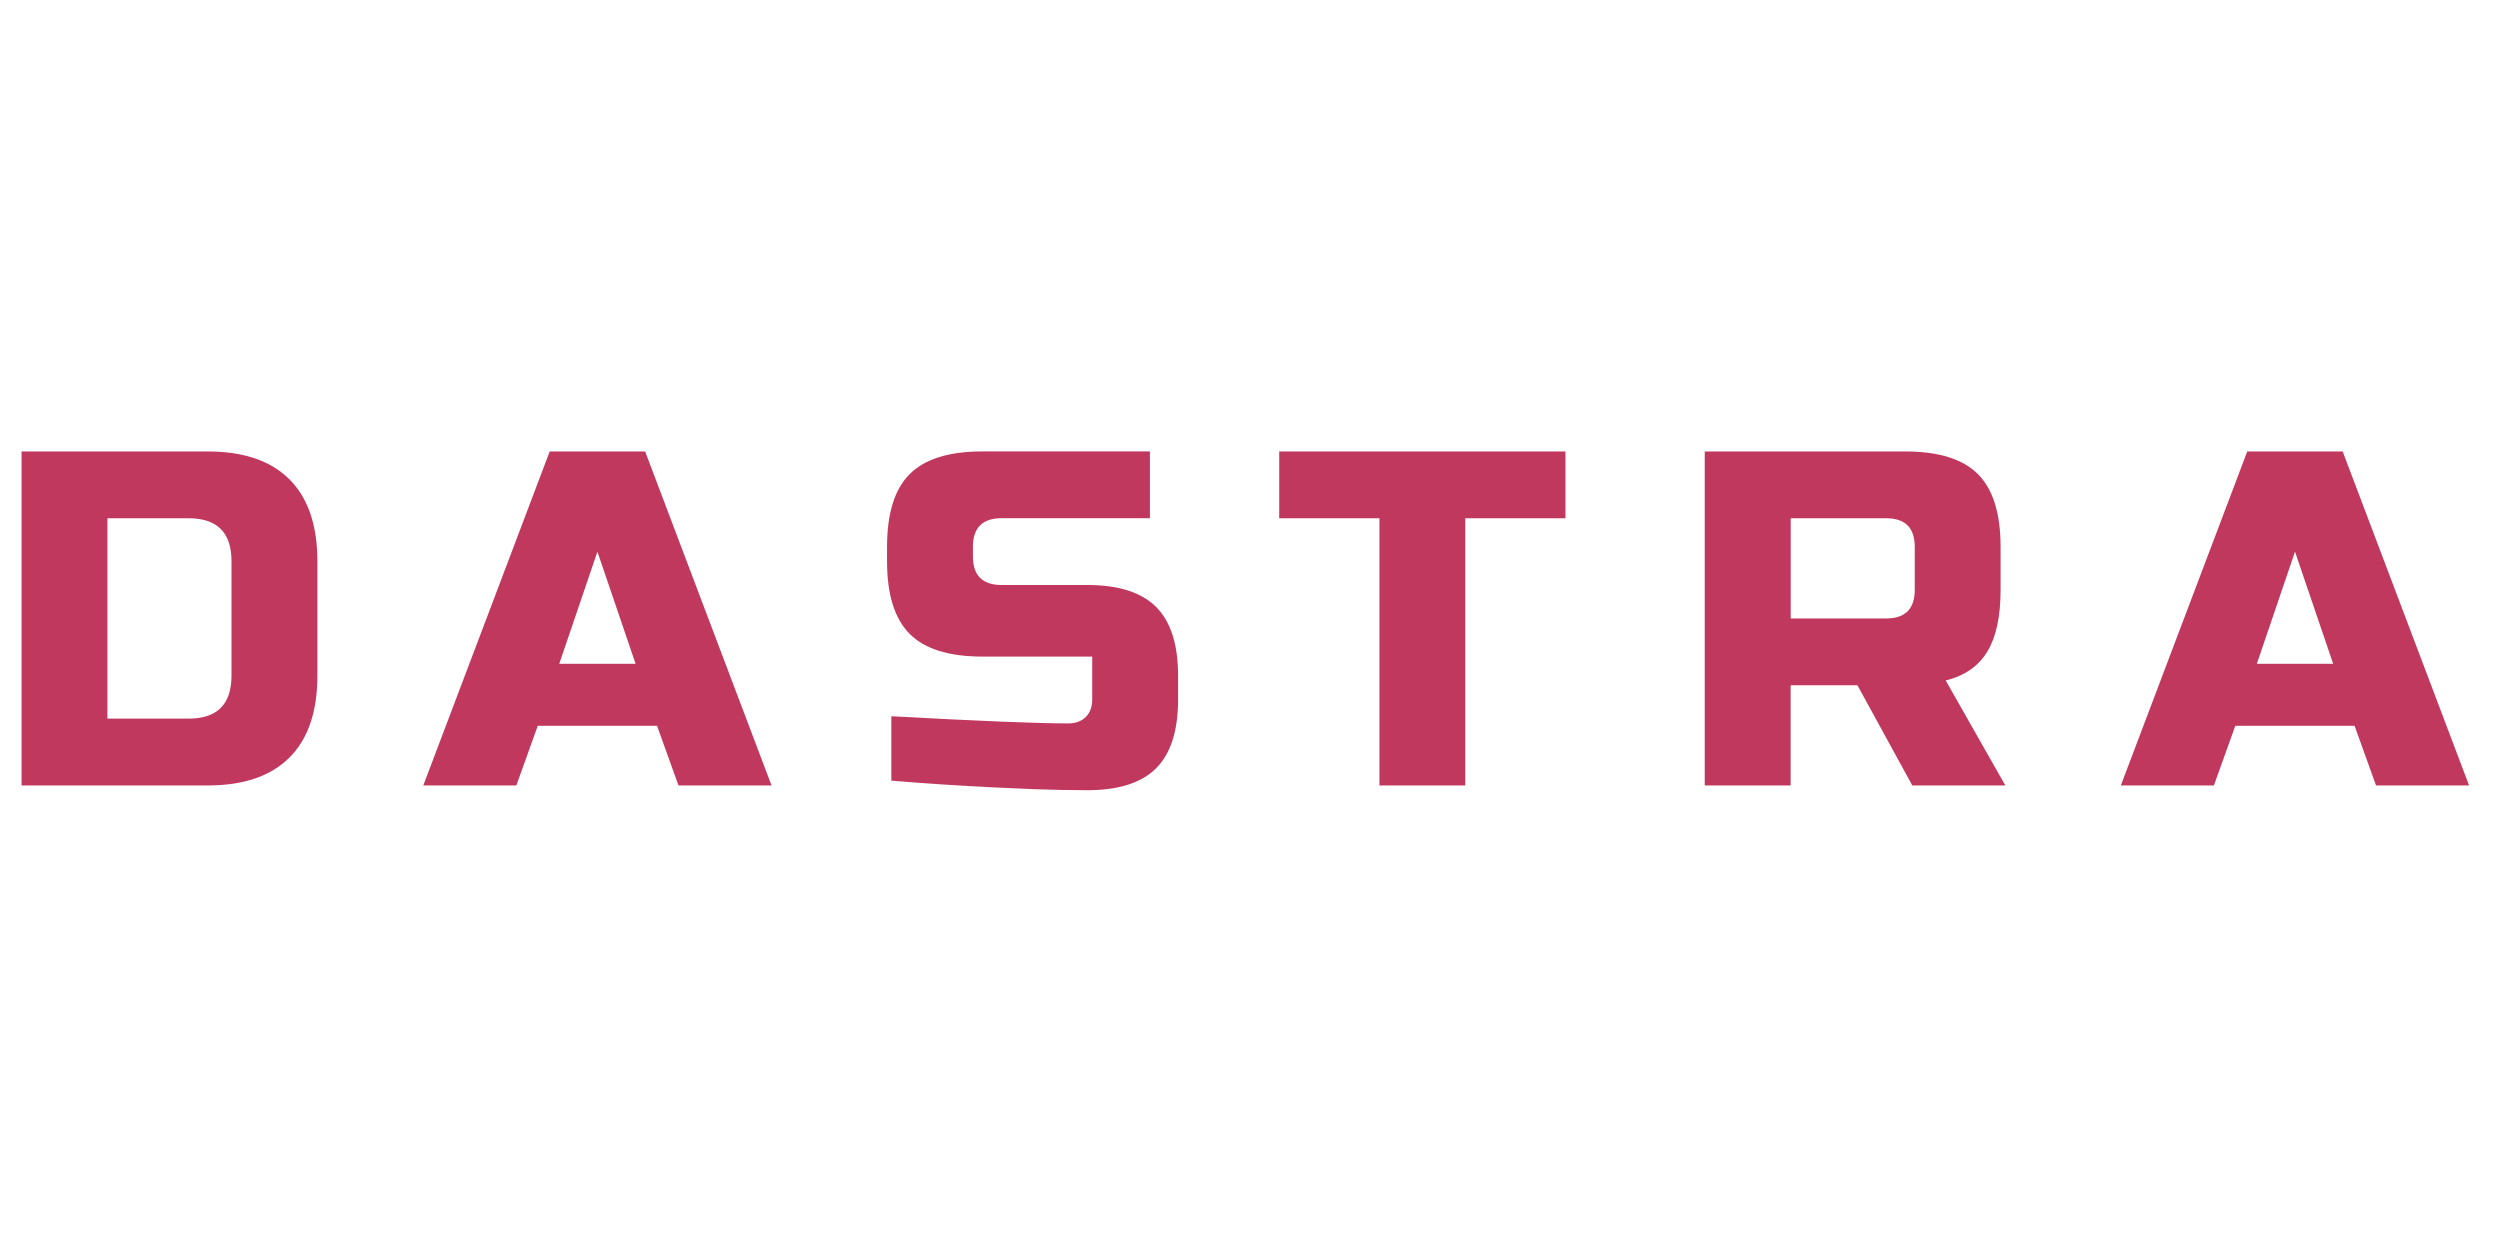
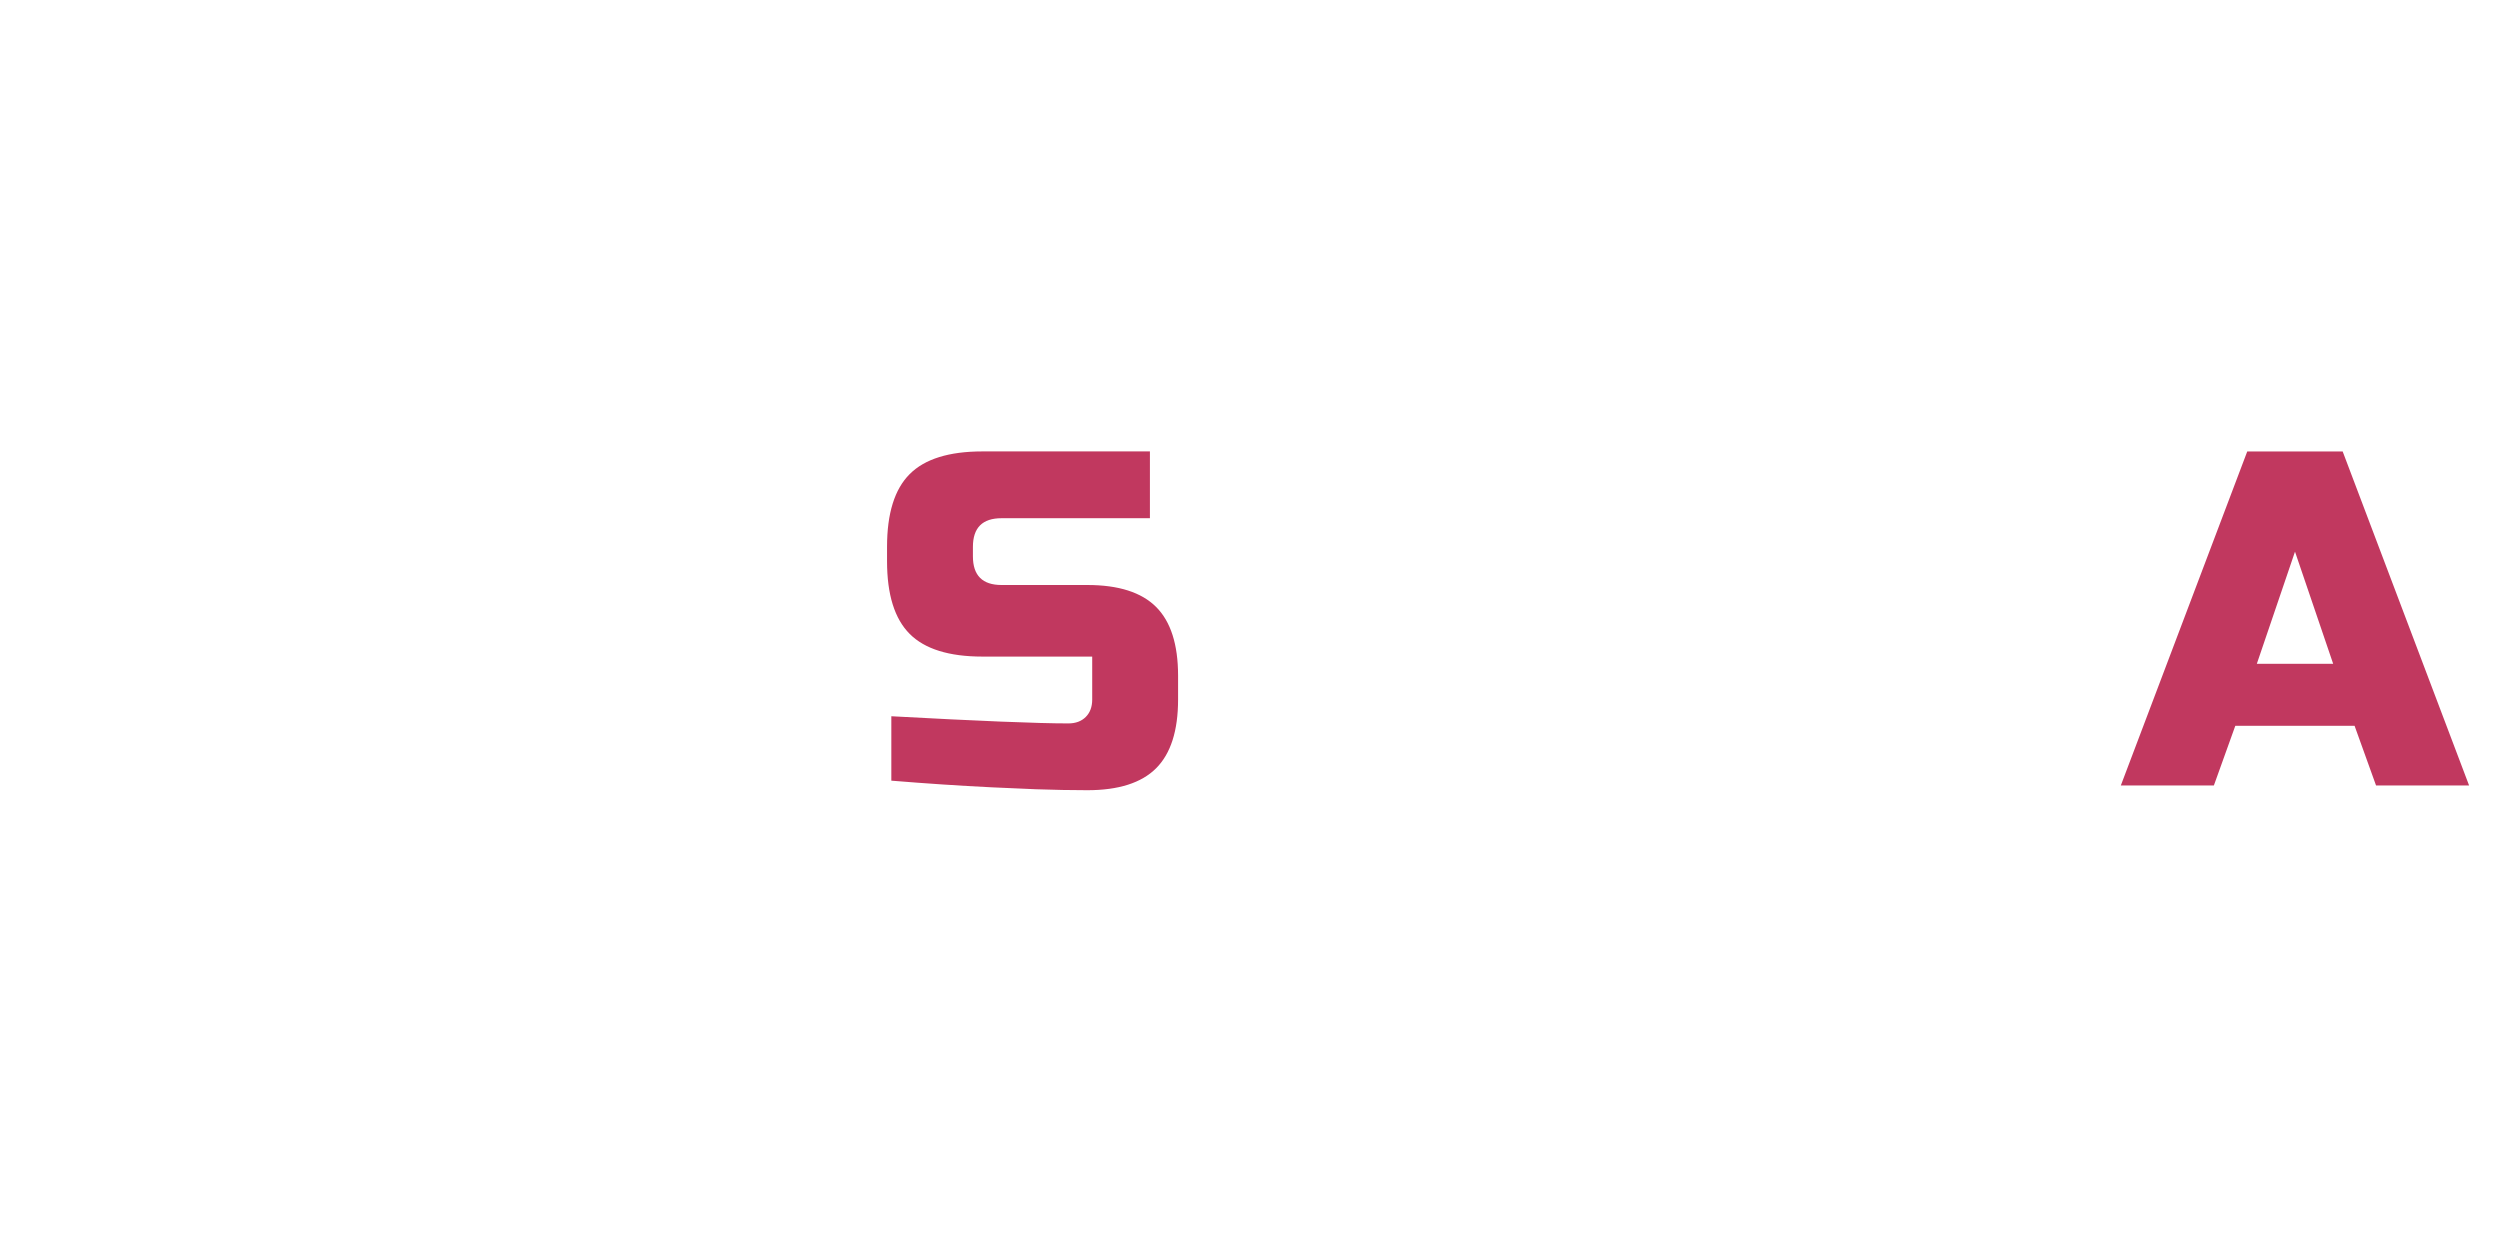
<svg xmlns="http://www.w3.org/2000/svg" version="1.1" x="0px" y="0px" viewBox="0 0 600 300" style="enable-background:new 0 0 600 300;" xml:space="preserve">
  <style type="text/css">
	.st0{fill:#C1385F;}
	.st1{fill:none;}
</style>
  <g id="Layer_1">
    <g>
-       <path class="st0" d="M49.83,108.35c8.63,0,15.17,2.23,19.64,6.7s6.7,11.01,6.7,19.64v27.48c0,8.63-2.23,15.17-6.7,19.64    s-11.01,6.7-19.64,6.7H5.17v-80.16H49.83z M55.56,134.69c0-6.87-3.44-10.31-10.31-10.31H25.78v48.09h19.47    c6.87,0,10.31-3.44,10.31-10.31V134.69z" />
-       <path class="st0" d="M123.92,188.51h-22.33l30.34-80.16h22.9l30.34,80.16h-22.33l-5.15-14.31h-28.63L123.92,188.51z     M134.22,159.31h18.32l-9.16-26.91L134.22,159.31z" />
      <path class="st0" d="M213.92,171.9c20.92,1.14,35.08,1.72,42.48,1.72c1.76,0,3.15-0.52,4.18-1.55c1.03-1.03,1.55-2.42,1.55-4.18    v-10.31h-26.34c-8.02,0-13.84-1.81-17.46-5.44c-3.63-3.63-5.44-9.45-5.44-17.46v-3.44c0-8.02,1.81-13.84,5.44-17.46    c3.62-3.63,9.45-5.44,17.46-5.44h40.19v16.03h-35.61c-4.58,0-6.87,2.29-6.87,6.87v2.29c0,4.58,2.29,6.87,6.87,6.87h20.61    c7.48,0,12.98,1.76,16.49,5.27c3.51,3.51,5.27,9.01,5.27,16.49v5.73c0,7.48-1.76,12.98-5.27,16.49    c-3.51,3.51-9.01,5.27-16.49,5.27c-3.89,0-8.02-0.08-12.37-0.23l-10.53-0.46c-7.79-0.38-15.84-0.92-24.16-1.6V171.9z" />
-       <path class="st0" d="M351.67,188.51h-20.61v-64.12h-24.05v-16.03h68.7v16.03h-24.05V188.51z" />
-       <path class="st0" d="M409.15,108.35h48.09c8.02,0,13.84,1.81,17.46,5.44c3.63,3.63,5.44,9.45,5.44,17.46v10.31    c0,6.34-1.05,11.26-3.15,14.77c-2.1,3.51-5.44,5.84-10.02,6.99l14.31,25.19h-22.33l-13.17-24.05h-16.03v24.05h-20.61V108.35z     M459.54,131.25c0-4.58-2.29-6.87-6.87-6.87h-22.9v24.05h22.9c4.58,0,6.87-2.29,6.87-6.87V131.25z" />
      <path class="st0" d="M531.33,188.51H509l30.34-80.16h22.9l30.34,80.16h-22.33l-5.15-14.31h-28.63L531.33,188.51z M541.64,159.31    h18.32l-9.16-26.91L541.64,159.31z" />
    </g>
-     <polygon class="st1" points="37.6,112.21 75.19,112.21 75.19,112.21 37.6,112.21  " />
  </g>
  <g id="Layer_2">
</g>
</svg>